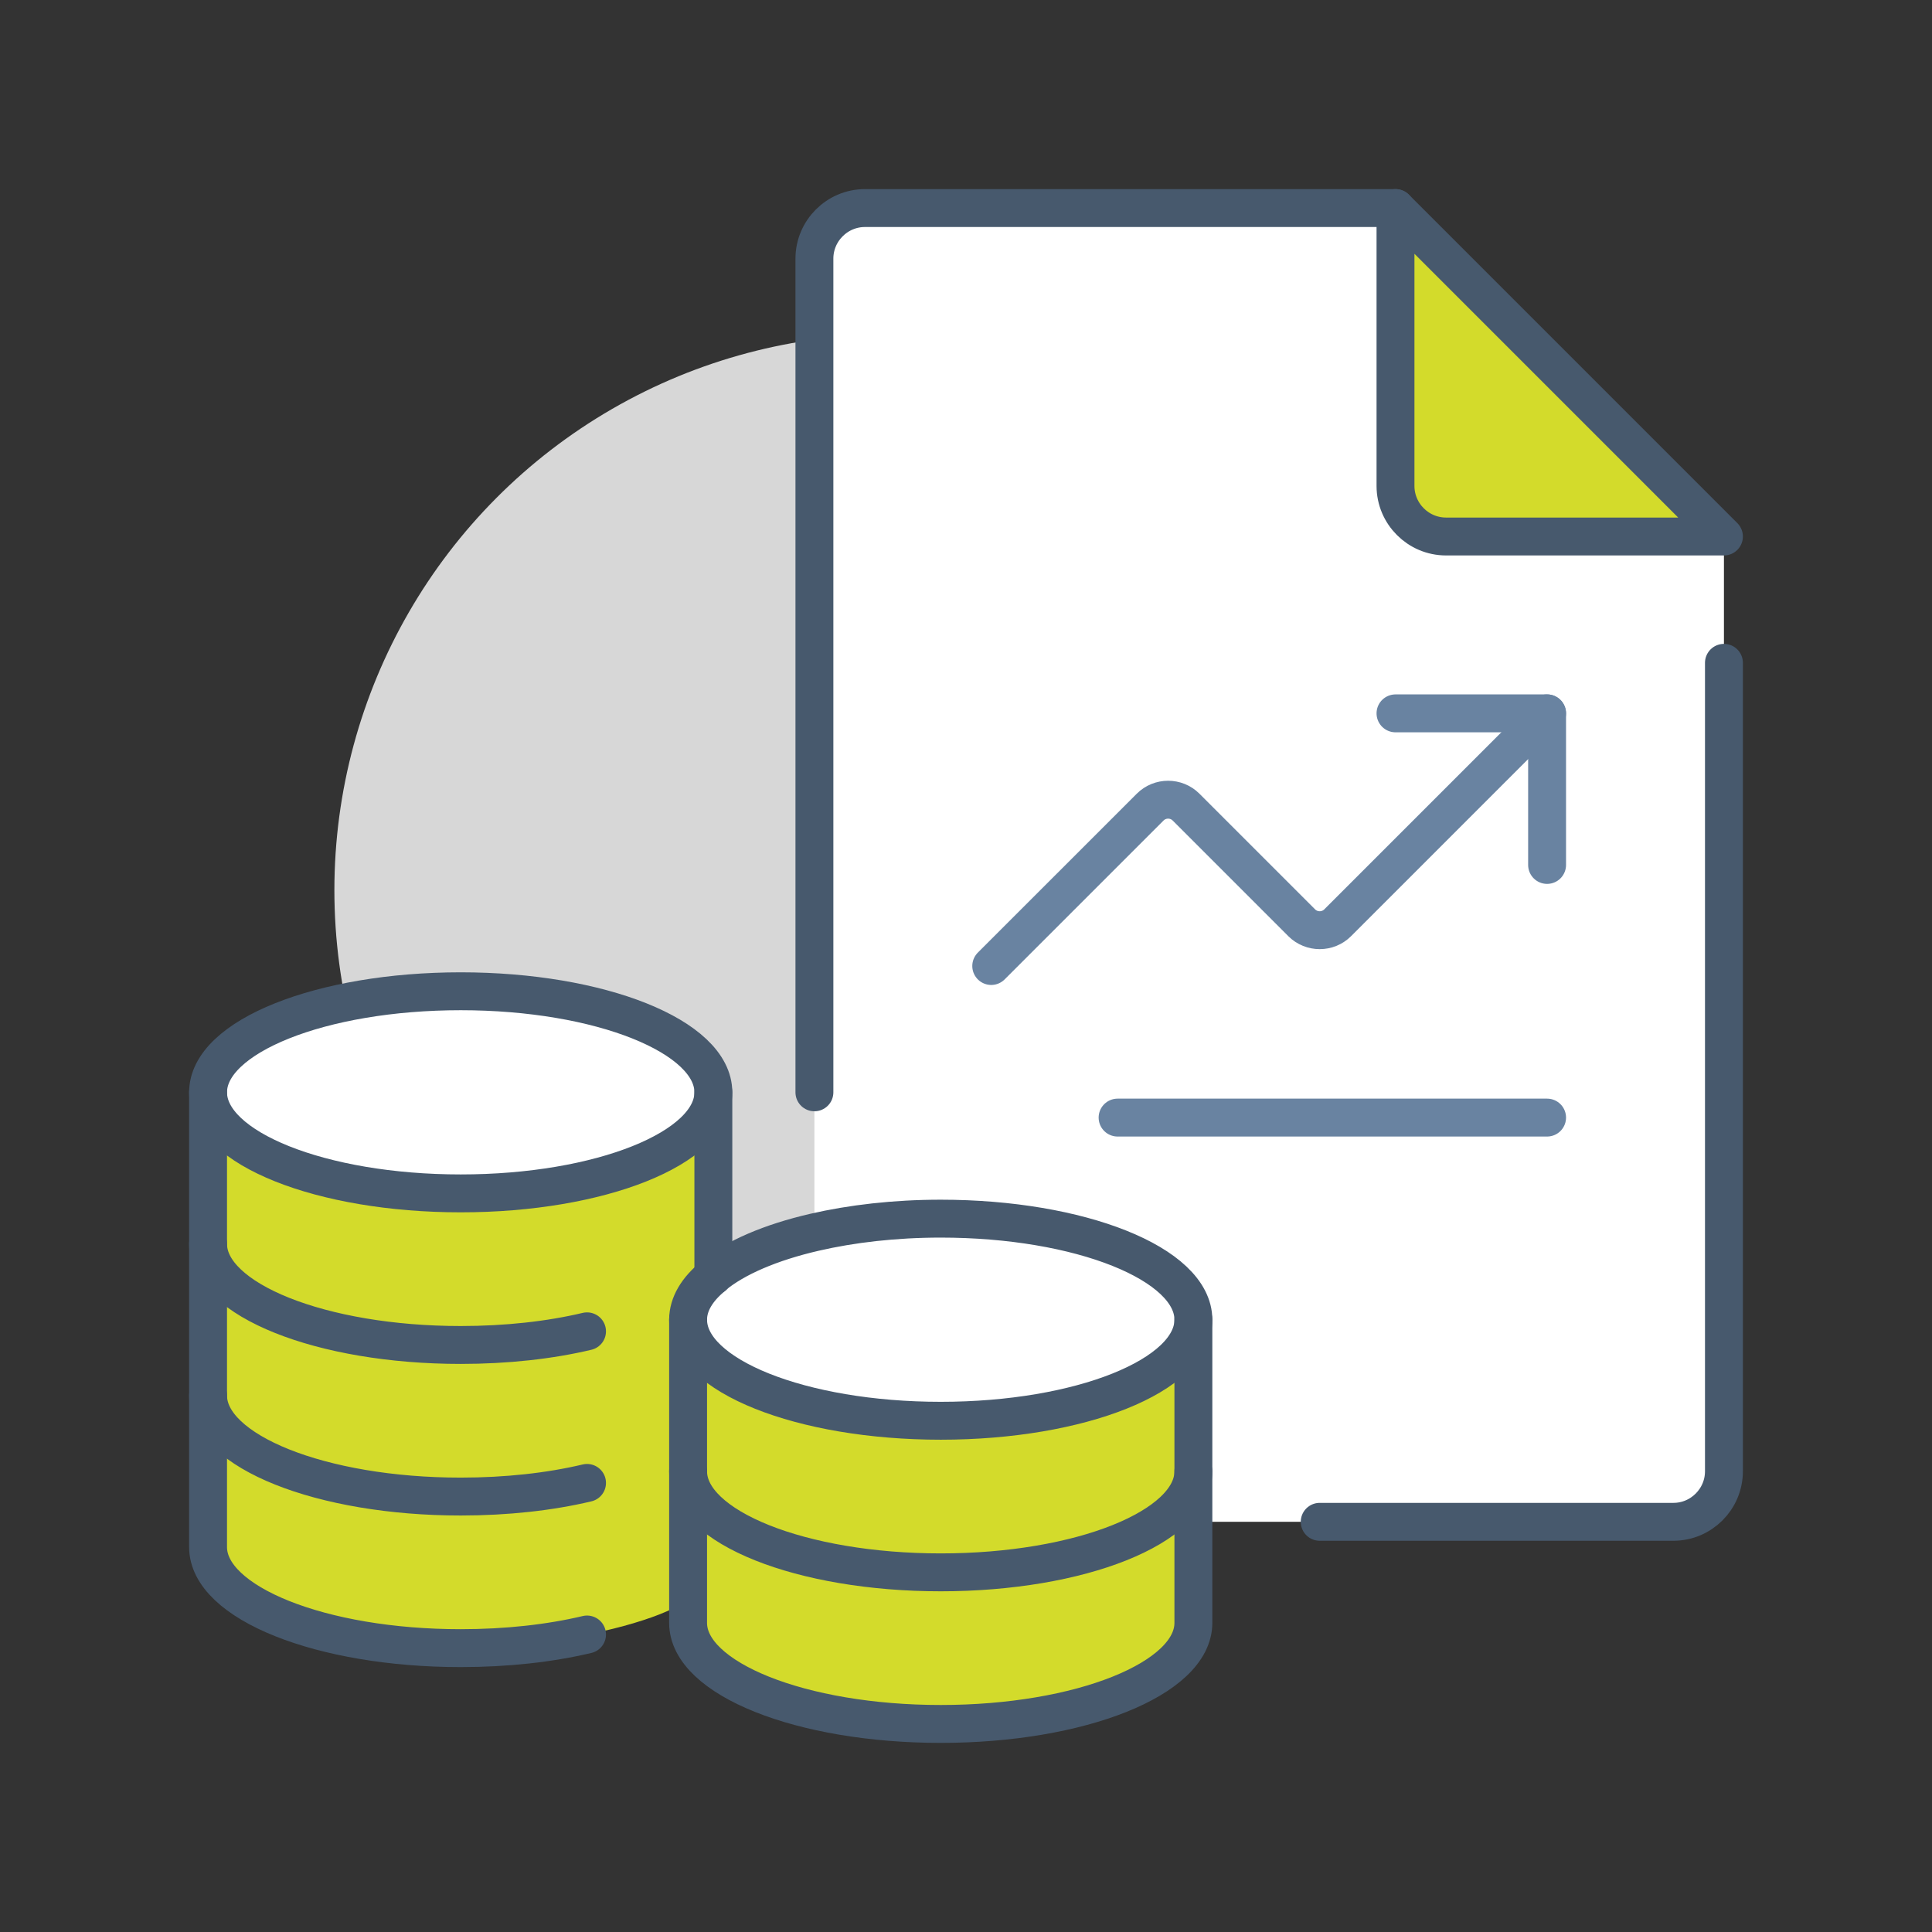
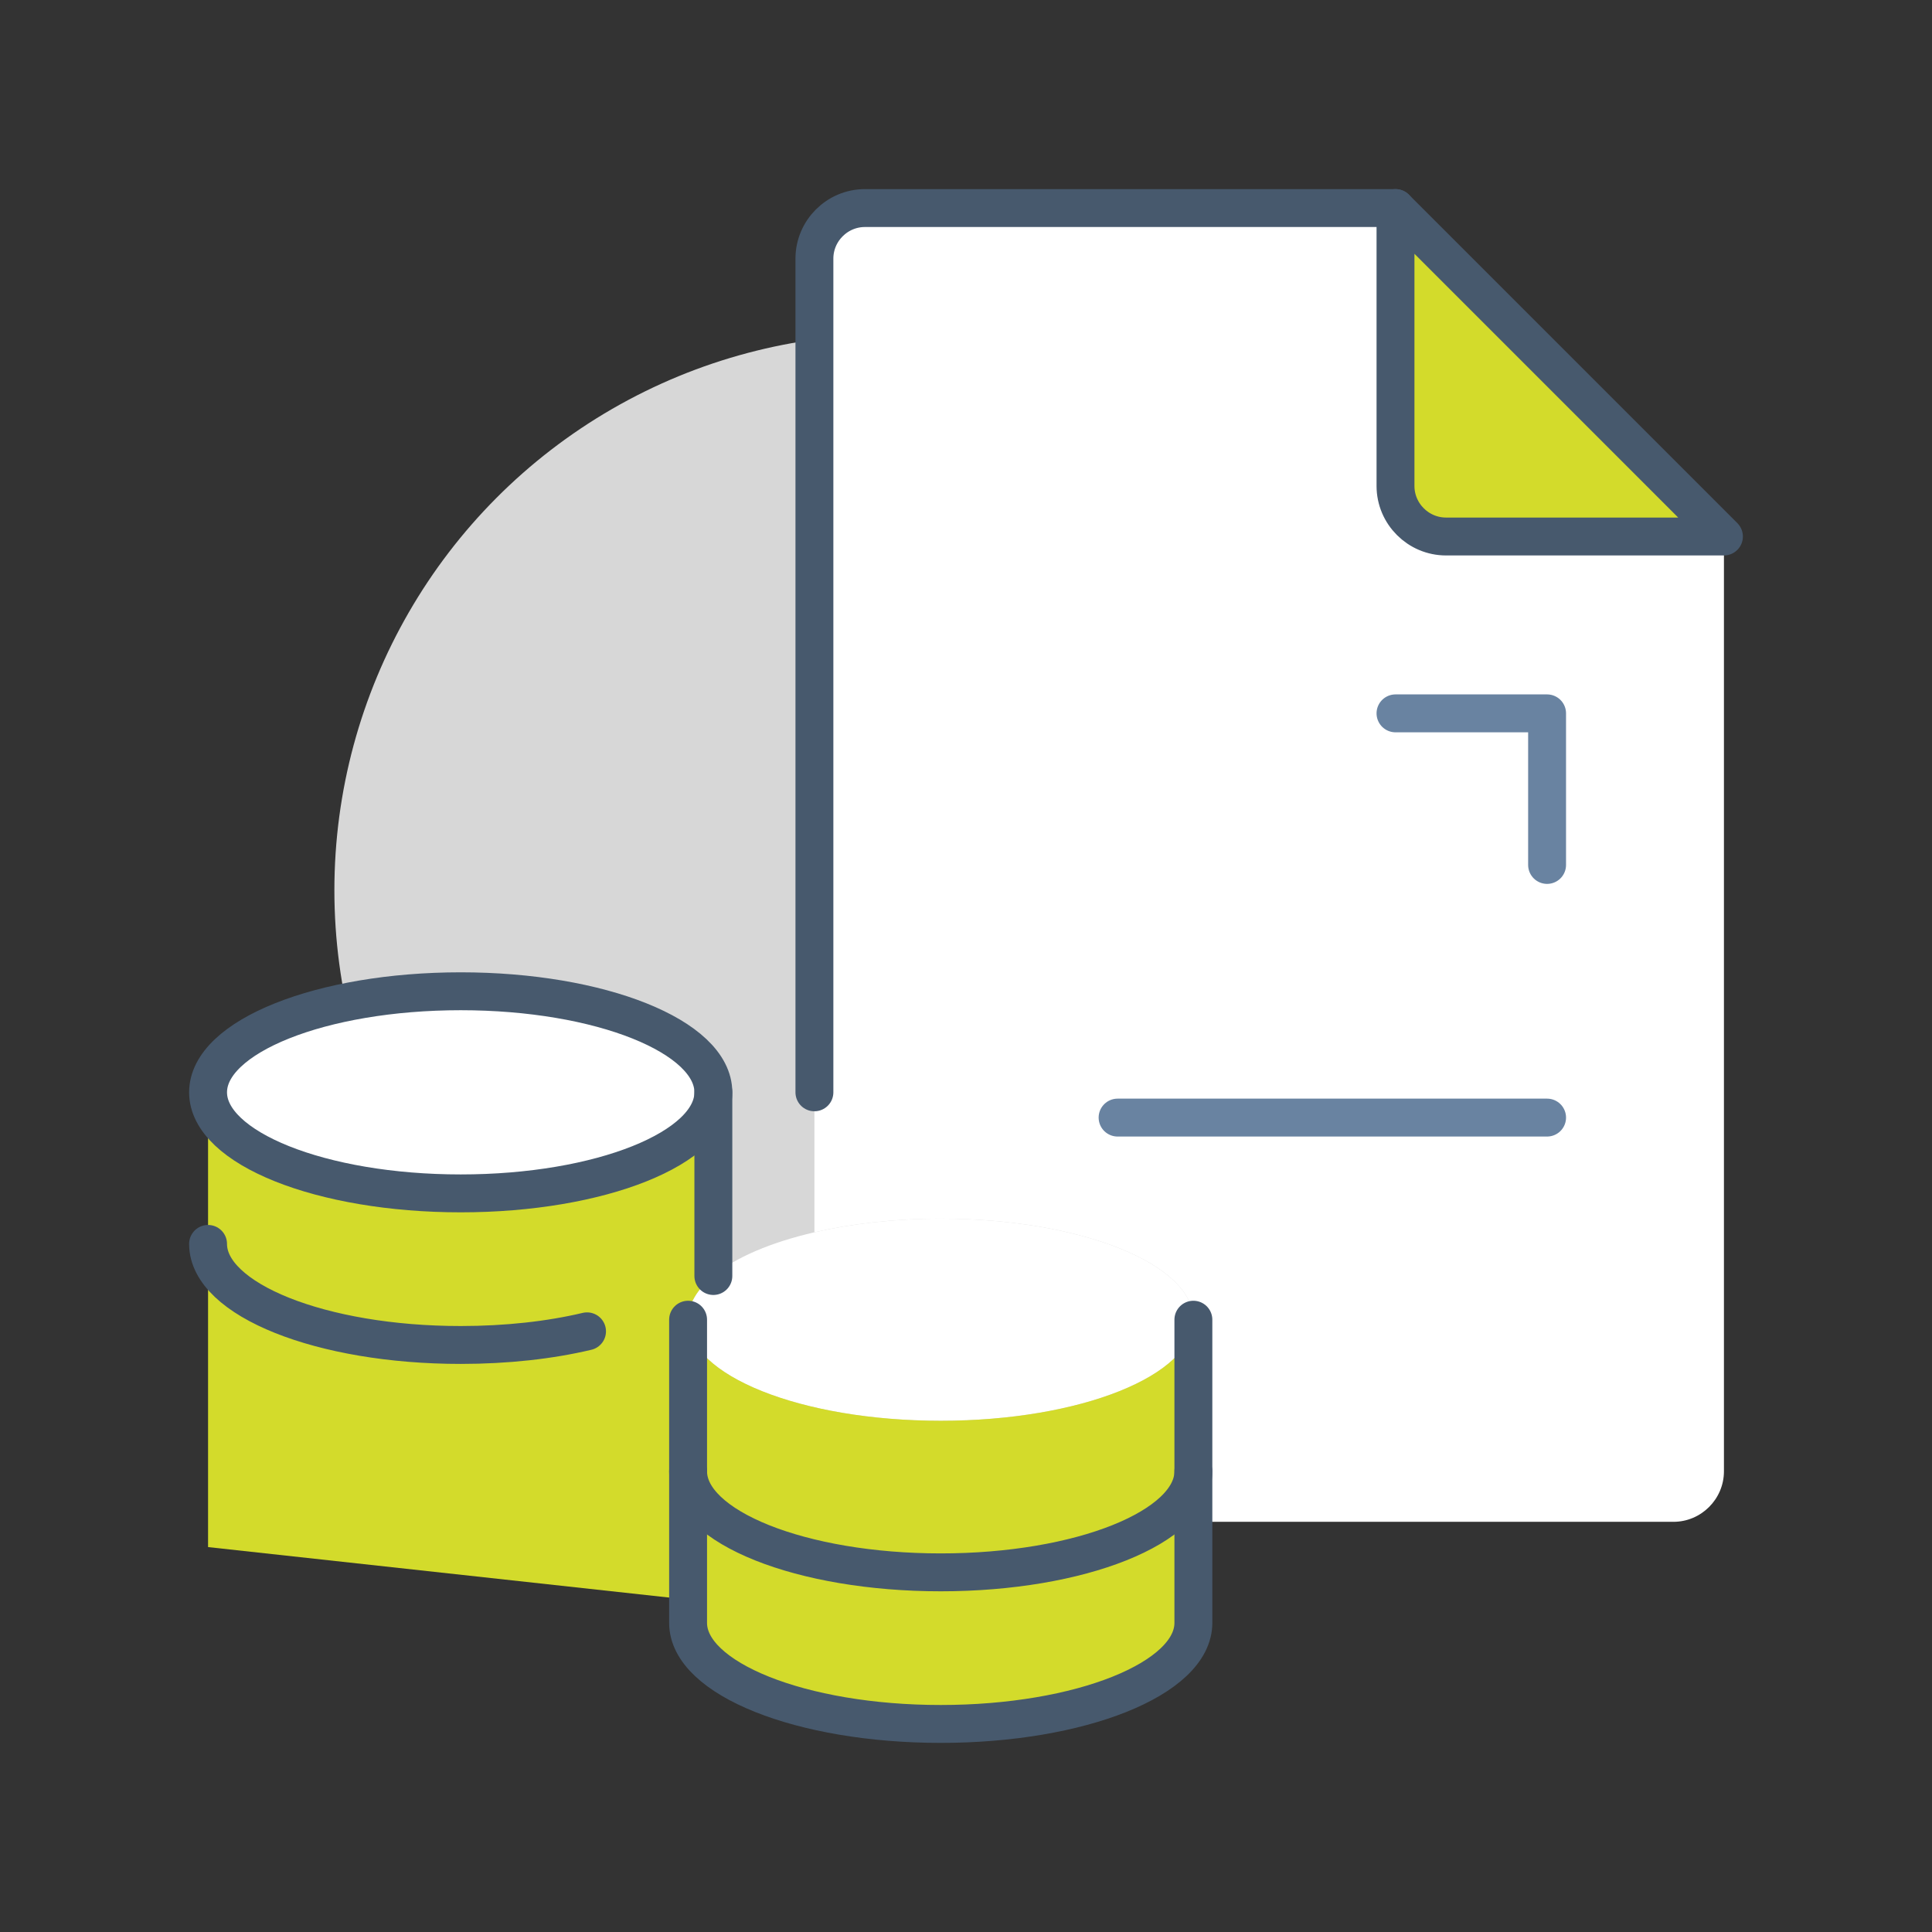
<svg xmlns="http://www.w3.org/2000/svg" id="Icons" viewBox="0 0 650 650" width="180" height="180">
  <rect x="0" y="0" width="650" height="650" fill="#333333" stroke="none" />
  <defs>
    <style>
      .cls-1 {
        fill: #d3db2b;
      }

      .cls-1, .cls-2, .cls-3 {
        stroke-width: 0px;
      }

      .cls-2 {
        fill: #d7d7d7;
      }

      .cls-4 {
        stroke: #6983a1;
      }

      .cls-4, .cls-5 {
        fill: none;
        stroke-linecap: round;
        stroke-linejoin: round;
        stroke-width: 12.75px;
      }

      .cls-5 {
        stroke: #47596d;
      }

      .cls-3 {
        fill: #fff;
      }
    </style>
  </defs>
  <circle class="cls-2" cx="299.5" cy="299.5" r="187" />
  <g>
    <g>
      <path class="cls-3" d="M274,414.59c12.5-2.89,27.03-4.59,42.5-4.59,46.92,0,85,15.21,85,34s-38.08,34-85,34-85-15.21-85-34c0-5.27,3.06-10.29,8.5-14.7v-.09c7.39-6.12,19.29-11.22,34-14.62Z" />
      <path class="cls-3" d="M240,367.5c0,18.79-38.08,34-85,34s-85-15.21-85-34,38.08-34,85-34,85,15.21,85,34Z" />
      <path class="cls-3" d="M580,223v272c0,9.35-7.65,17-17,17h-161.5v-68c0-18.78-38.08-34-85-34-15.47,0-30,1.7-42.5,4.59V87c0-9.35,7.65-17,17-17h178.5v93.5c0,9.35,7.65,17,17,17h93.5v42.5Z" />
      <path class="cls-1" d="M401.5,444v51c0,18.79-38.08,34-85,34s-85-15.21-85-34v-51c0,18.79,38.08,34,85,34s85-15.21,85-34Z" />
      <path class="cls-1" d="M316.5,529c46.92,0,85-15.21,85-34v51c0,18.79-38.08,34-85,34s-85-15.21-85-34v-51c0,18.79,38.08,34,85,34Z" />
-       <path class="cls-1" d="M70,520.5v-153c0,18.79,38.08,34,85,34s85-15.21,85-34v61.8c-5.44,4.42-8.5,9.43-8.5,14.7v94.18c-9.94,7.31-34,11.73-34,11.73-12.5,2.97-27.03,4.59-42.5,4.59-46.92,0-85-15.21-85-34Z" />
+       <path class="cls-1" d="M70,520.5v-153c0,18.79,38.08,34,85,34s85-15.21,85-34v61.8c-5.44,4.42-8.5,9.43-8.5,14.7v94.18Z" />
      <path class="cls-1" d="M580,180.5h-93.5c-9.35,0-17-7.65-17-17v-93.5l110.5,110.5Z" />
    </g>
    <g>
-       <path class="cls-5" d="M240,429.3c-5.44,4.42-8.5,9.43-8.5,14.7,0,18.79,38.08,34,85,34s85-15.21,85-34-38.08-34-85-34c-15.47,0-30,1.7-42.5,4.59-14.71,3.4-26.61,8.5-34,14.62" />
      <path class="cls-5" d="M231.5,495c0,18.79,38.08,34,85,34s85-15.21,85-34" />
      <path class="cls-5" d="M231.5,444v102c0,18.79,38.08,34,85,34s85-15.21,85-34v-102" />
      <path class="cls-5" d="M240,367.5c0-18.78-38.08-34-85-34s-85,15.21-85,34,38.08,34,85,34,85-15.21,85-34Z" />
      <path class="cls-5" d="M70,418.5c0,18.79,38.08,34,85,34,15.47,0,30-1.62,42.5-4.59" />
-       <path class="cls-5" d="M70,469.5c0,18.79,38.08,34,85,34,15.47,0,30-1.62,42.5-4.59" />
      <polyline class="cls-5" points="240 367.5 240 393 240 429.21 240 429.3" />
-       <path class="cls-5" d="M70,367.5v153c0,18.79,38.08,34,85,34,15.47,0,30-1.62,42.5-4.59" />
      <path class="cls-5" d="M469.5,70h-178.5c-9.35,0-17,7.65-17,17v280.5" />
-       <path class="cls-5" d="M580,223v272c0,9.35-7.65,17-17,17h-119" />
      <path class="cls-5" d="M580,180.5h-93.5c-9.35,0-17-7.65-17-17v-93.5l110.5,110.5Z" />
      <polyline class="cls-4" points="469.5 240 520.5 240 520.5 291" />
-       <path class="cls-4" d="M520.5,240l-70.47,70.47c-3.31,3.31-8.75,3.31-12.07,0l-38.93-38.93c-3.31-3.32-8.75-3.32-12.07,0l-53.47,53.46" />
      <line class="cls-4" x1="520.5" y1="376" x2="376" y2="376" />
    </g>
  </g>
</svg>